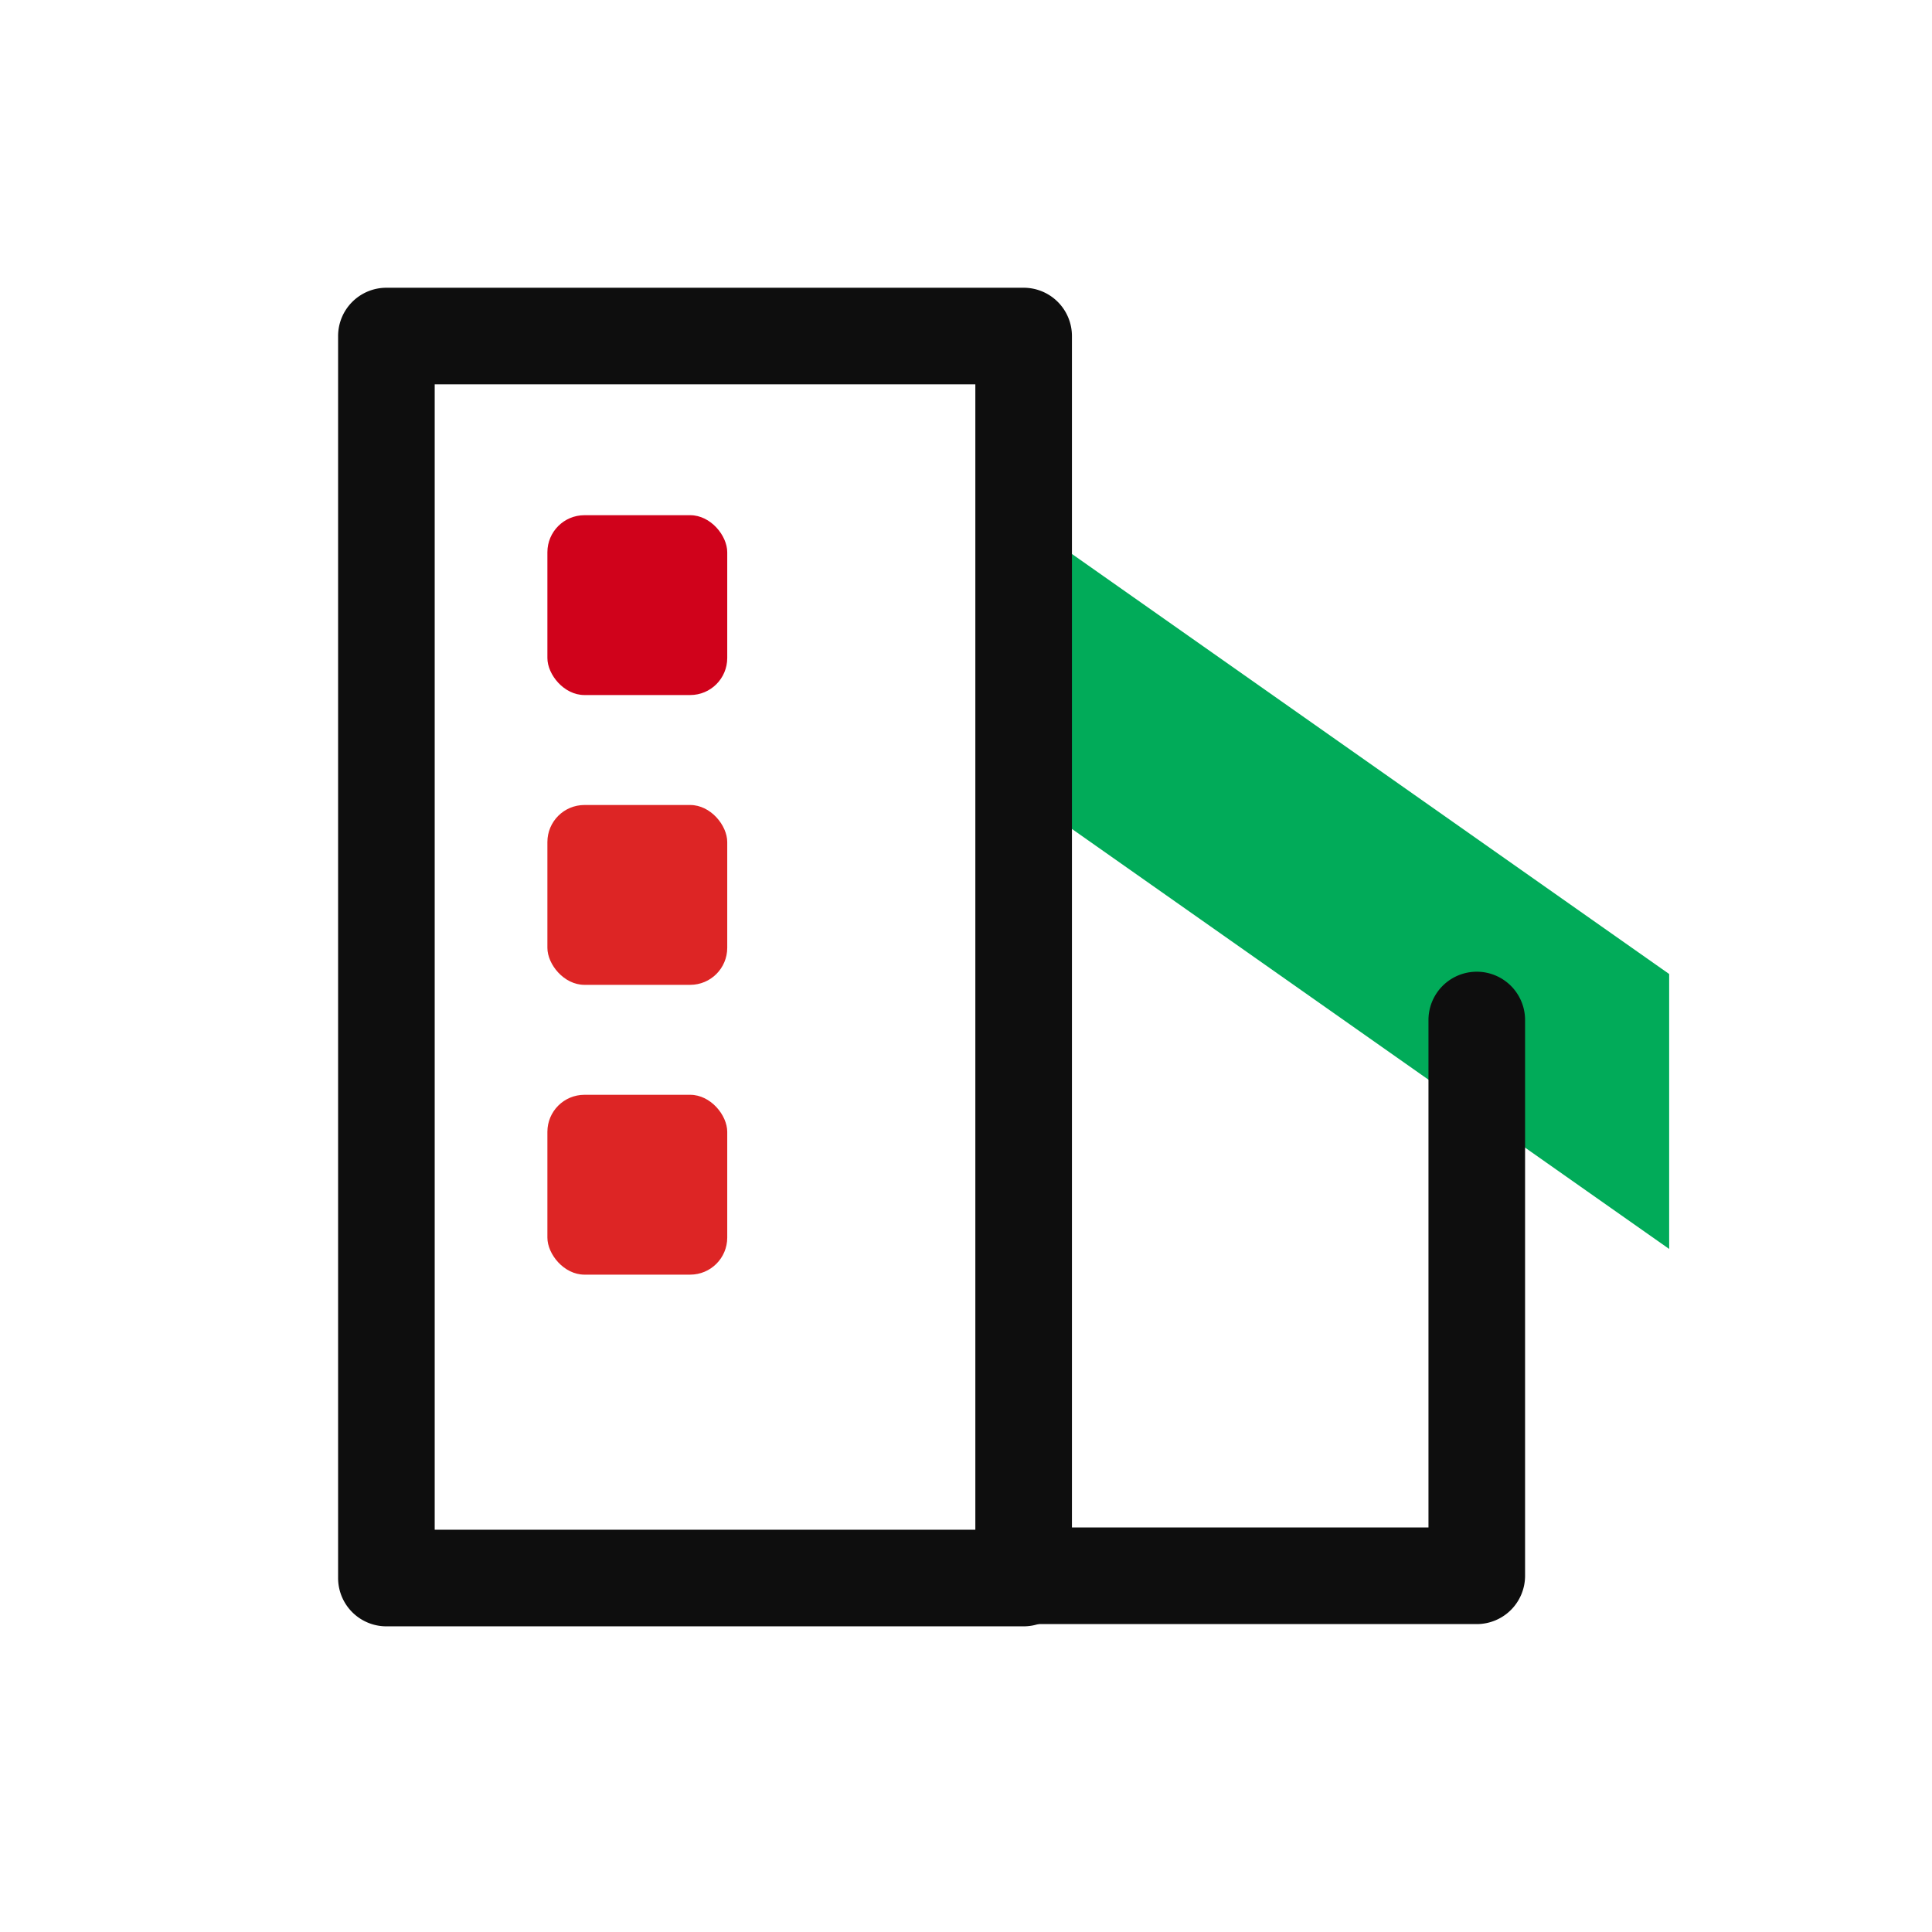
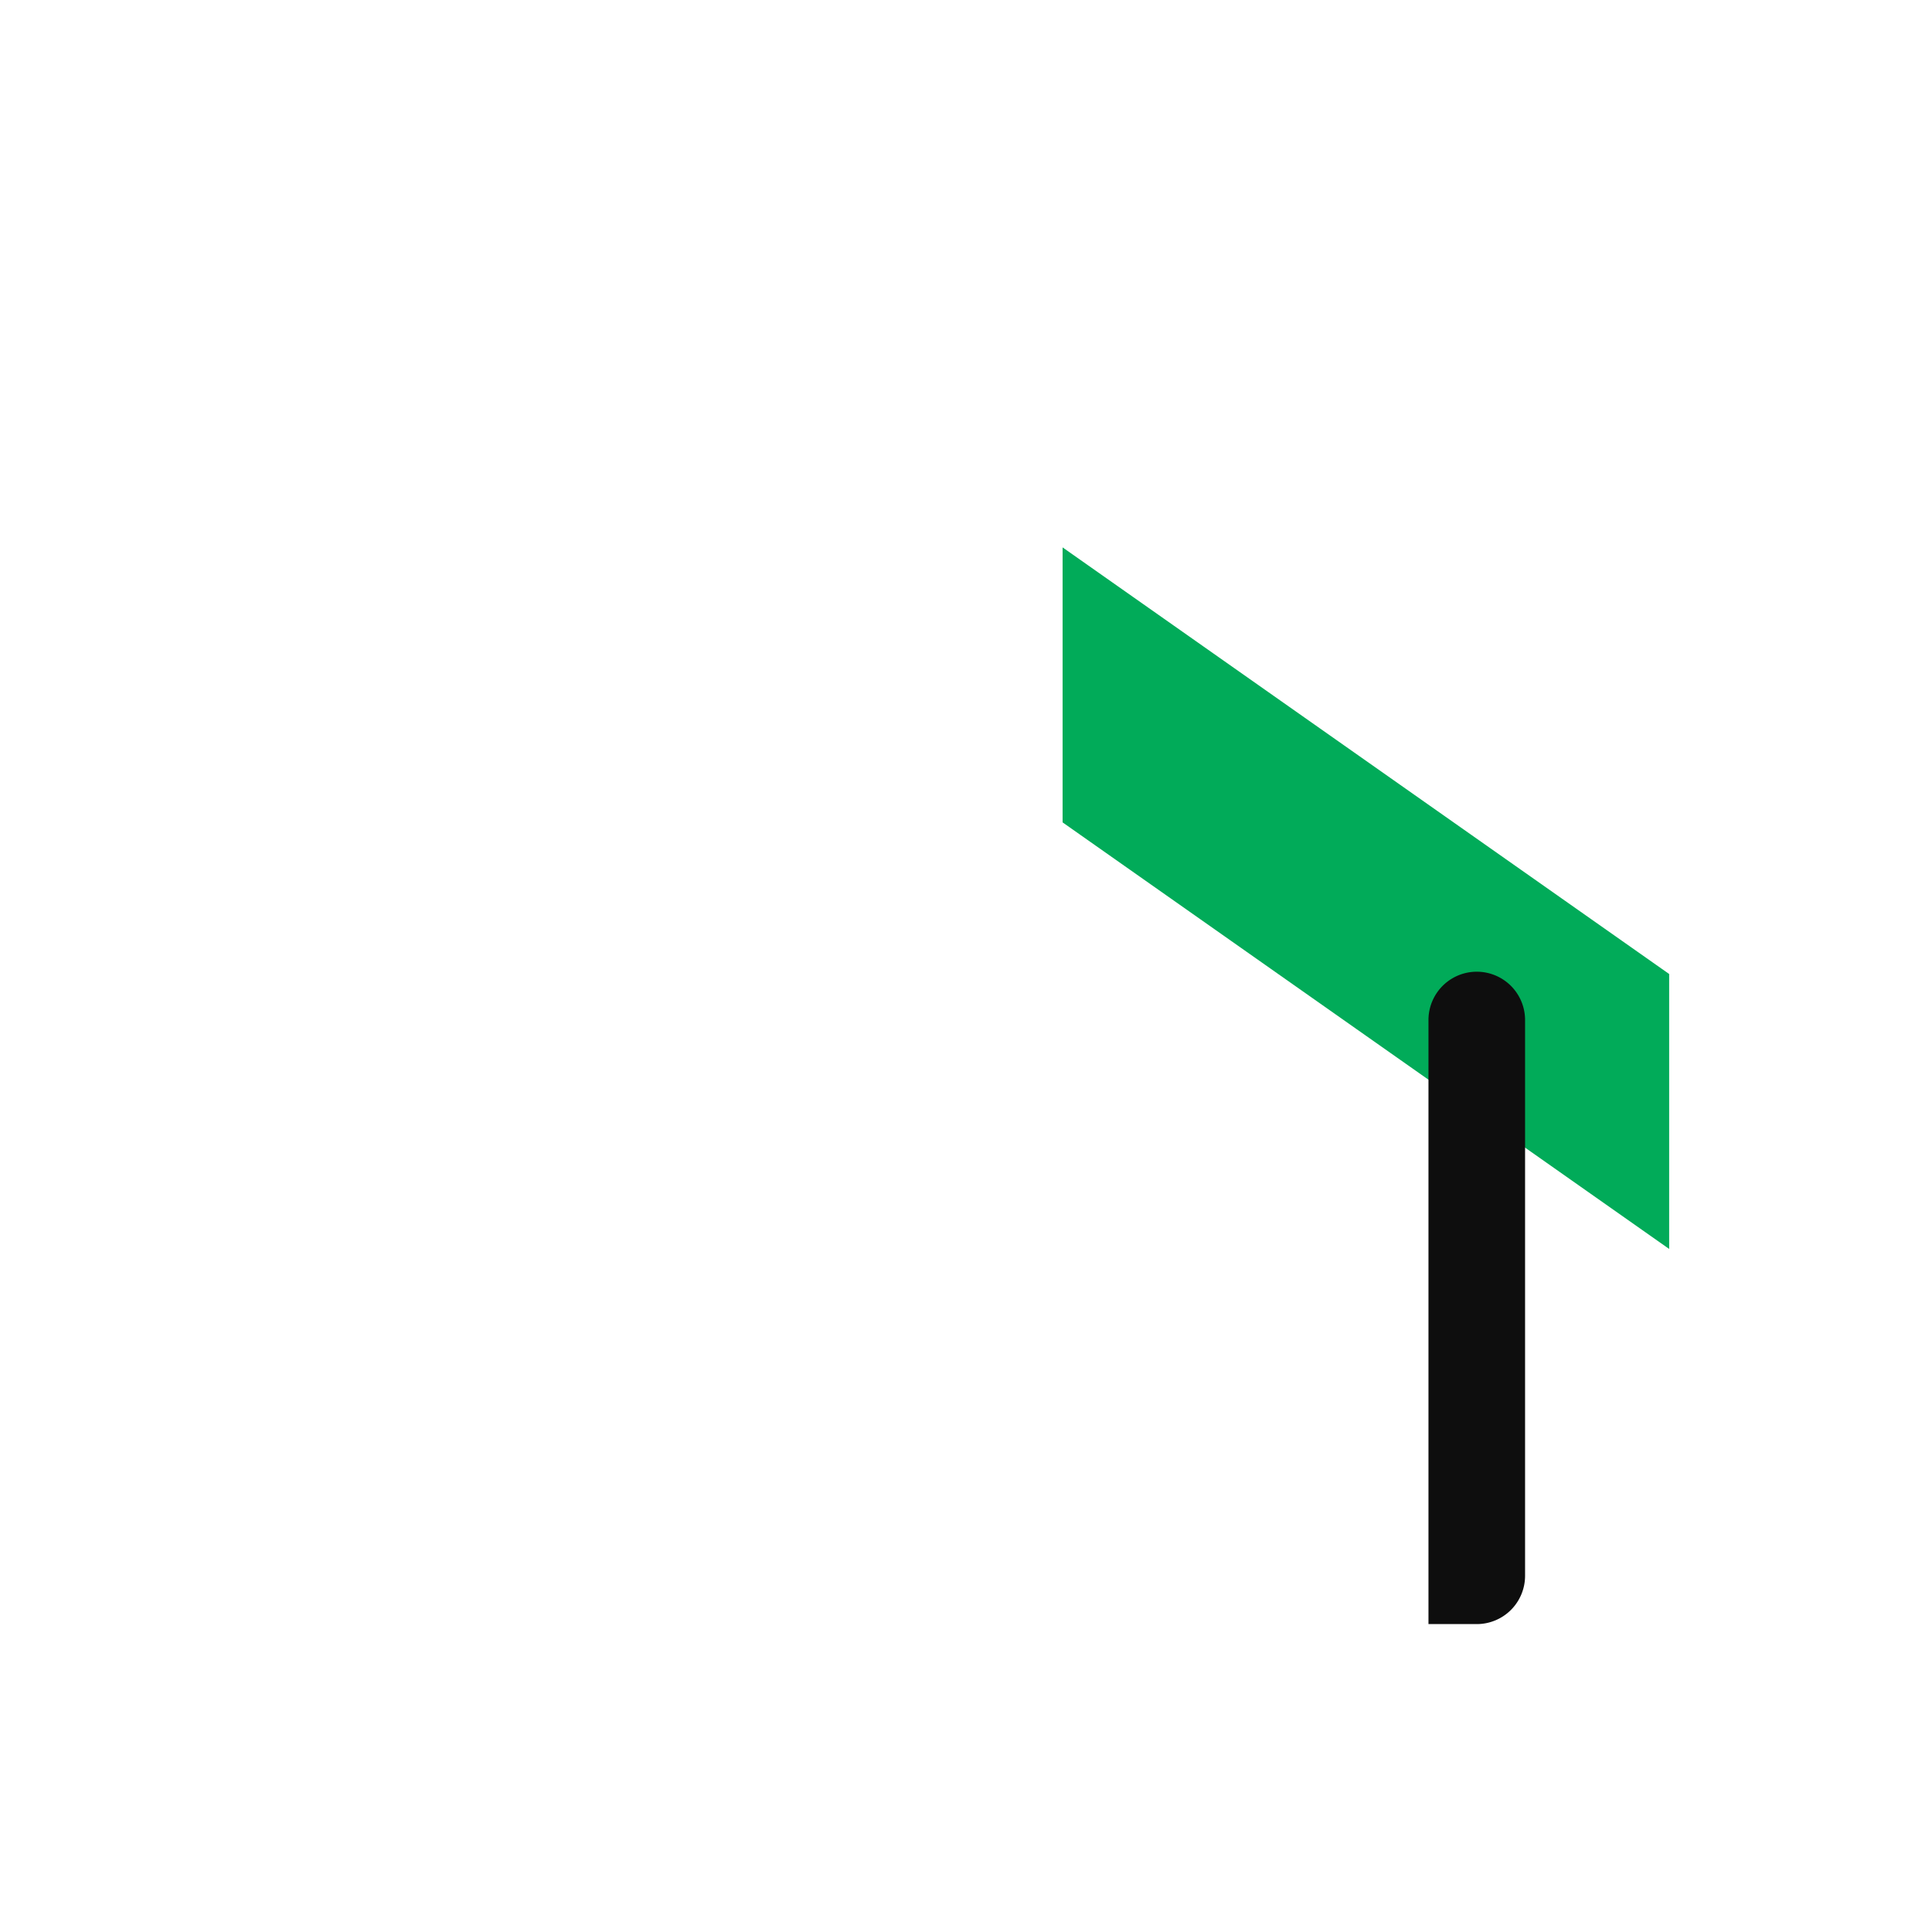
<svg xmlns="http://www.w3.org/2000/svg" width="48" height="48" viewBox="0 0 48 48">
  <g fill="none" fill-rule="evenodd">
    <path fill="#01AB59" d="M41.47 24.199L26.4 13.6v6.832L41.47 31.03z" />
-     <path fill="#0E0E0E" fill-rule="nonzero" d="M9.6 40.406a1.2 1.2 0 0 1-1.2-1.2V8.349a1.2 1.2 0 0 1 1.2-1.2h15.832a1.2 1.2 0 0 1 1.2 1.2v30.857a1.2 1.2 0 0 1-1.2 1.2H9.6zm1.2-2.4h13.432V9.549H10.8v28.457z" />
-     <path fill="#0E0E0E" fill-rule="nonzero" d="M35.49 25.342a1.2 1.2 0 1 1 2.4 0V39.15a1.2 1.2 0 0 1-1.2 1.2H25.6a1.2 1.2 0 1 1 0-2.4h9.89V25.342z" />
-     <rect width="4.468" height="4.468" x="13.6" y="12.8" fill="#D0021B" rx=".92" />
-     <rect width="4.468" height="4.468" x="13.6" y="20" fill="#DD2525" rx=".92" />
-     <rect width="4.468" height="4.468" x="13.6" y="27.2" fill="#DD2525" rx=".92" />
+     <path fill="#0E0E0E" fill-rule="nonzero" d="M35.49 25.342a1.2 1.2 0 1 1 2.4 0V39.15a1.2 1.2 0 0 1-1.2 1.2H25.6h9.89V25.342z" />
  </g>
</svg>